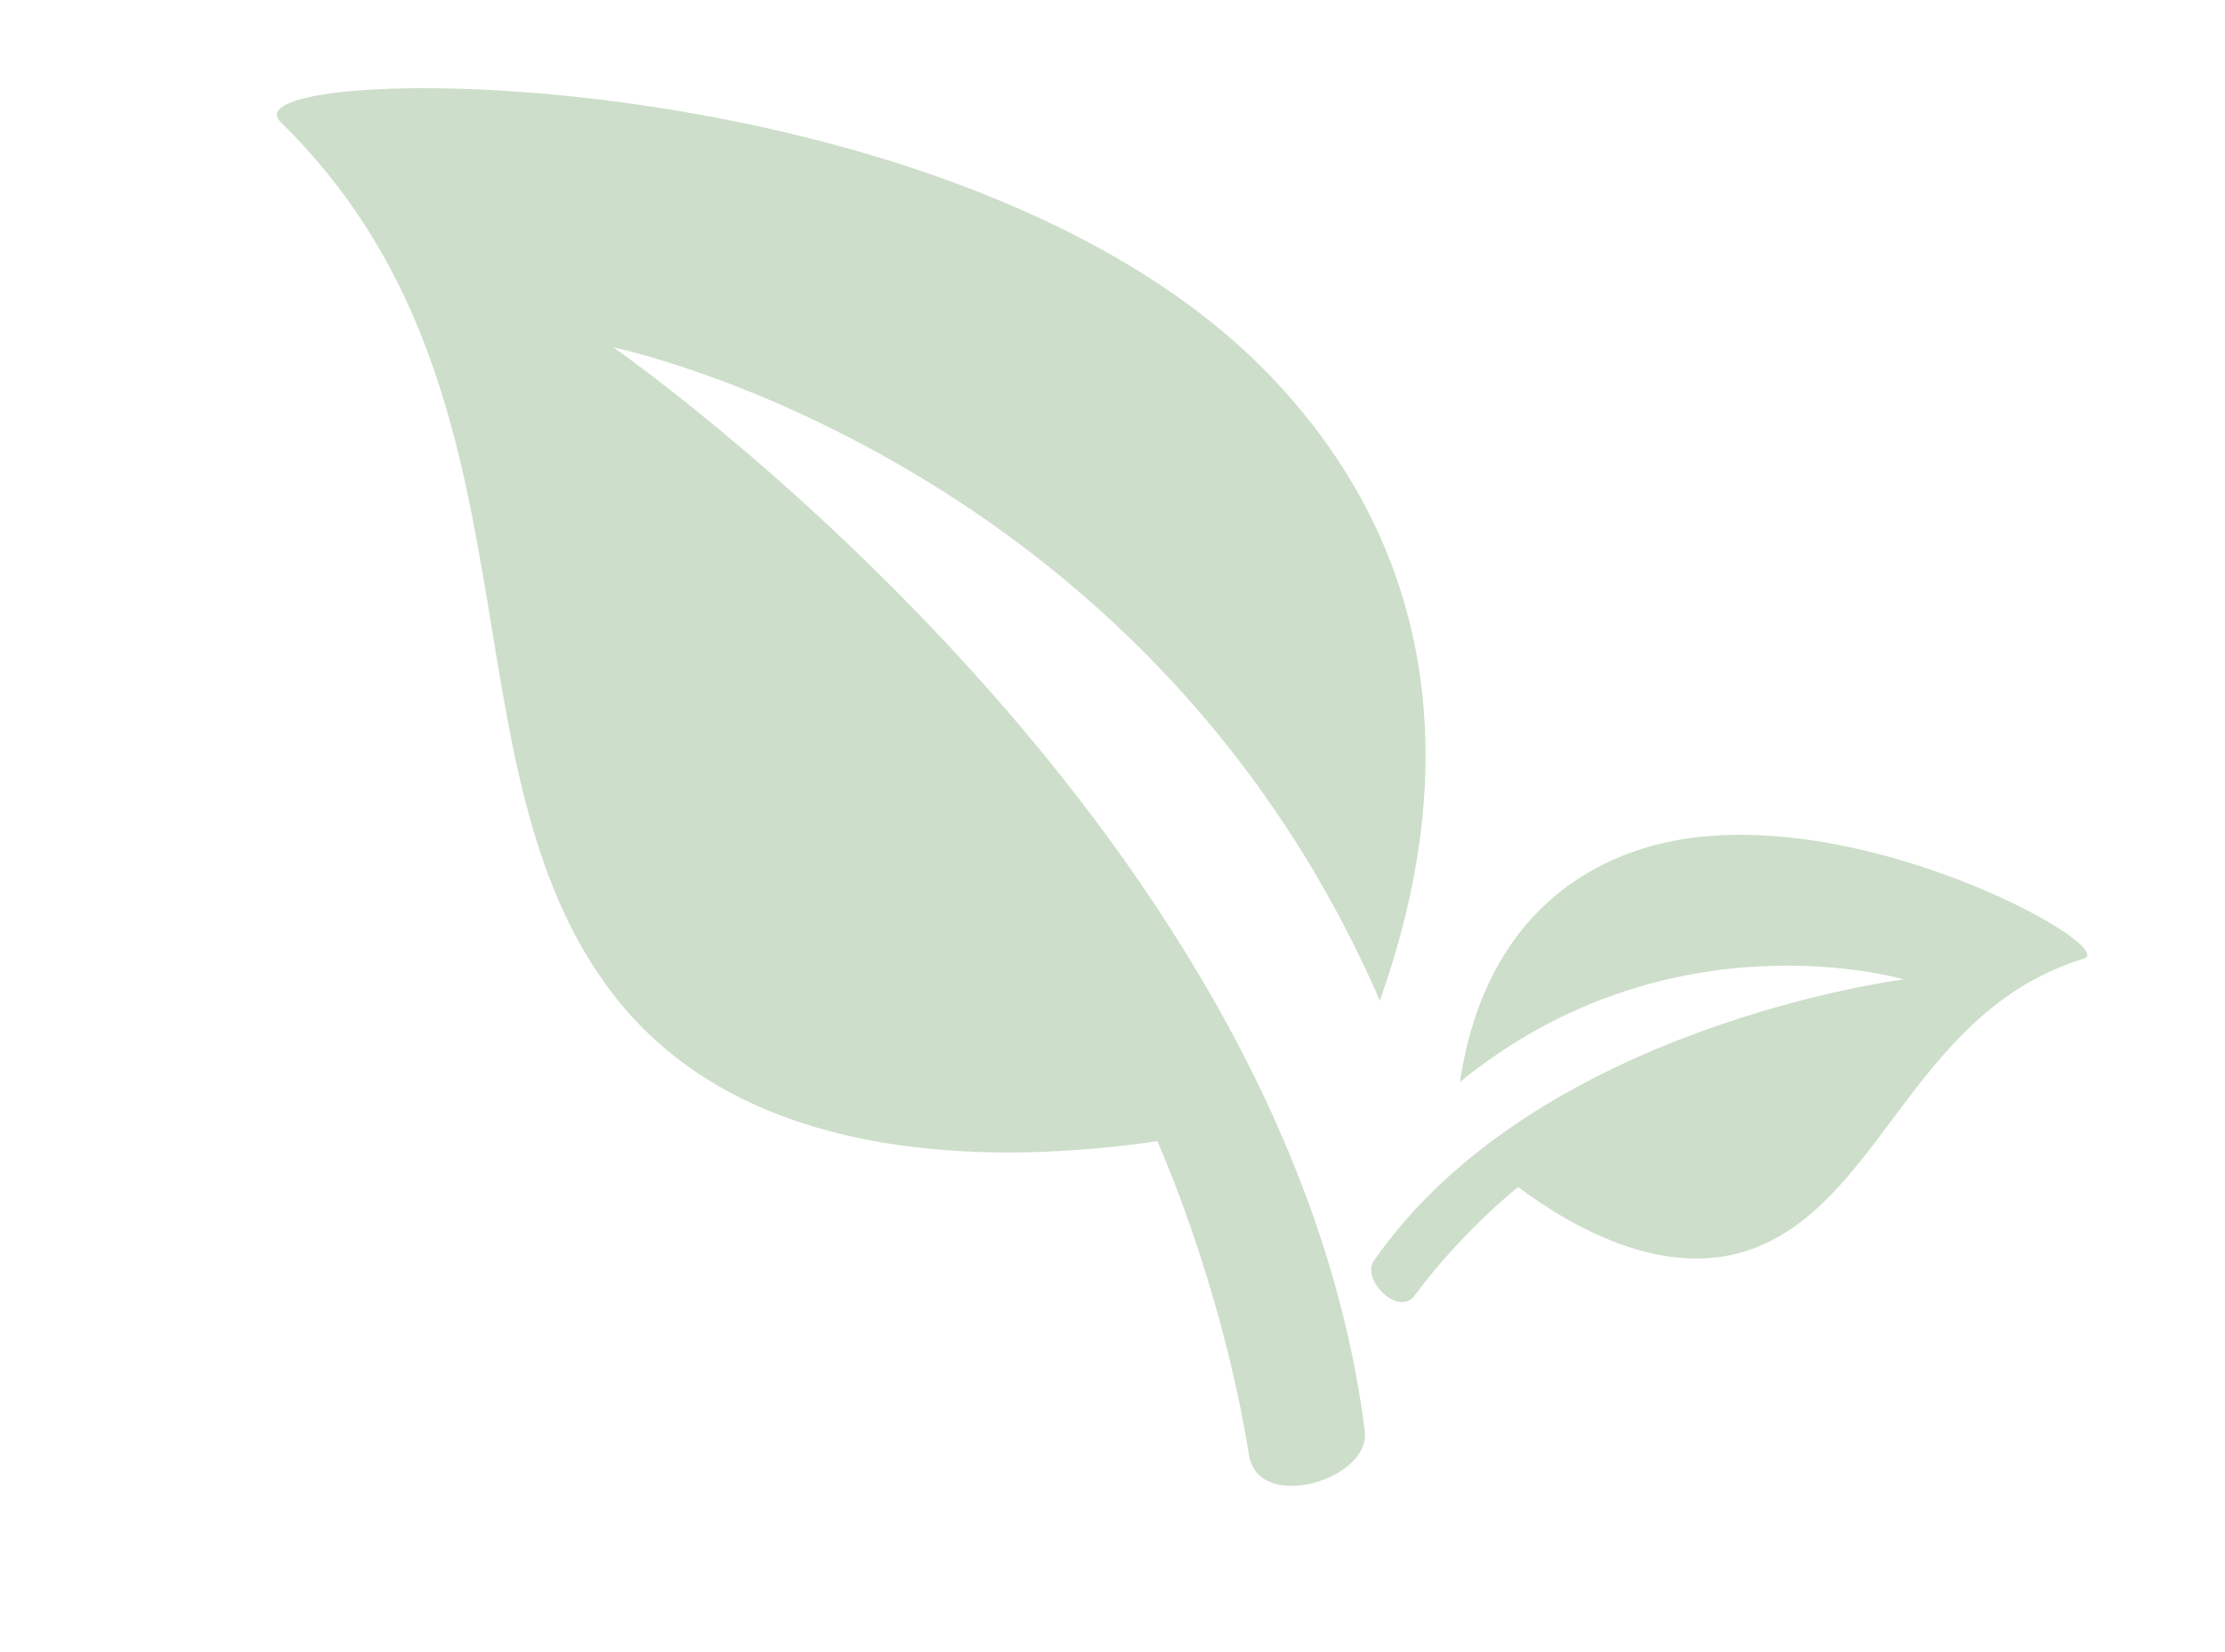
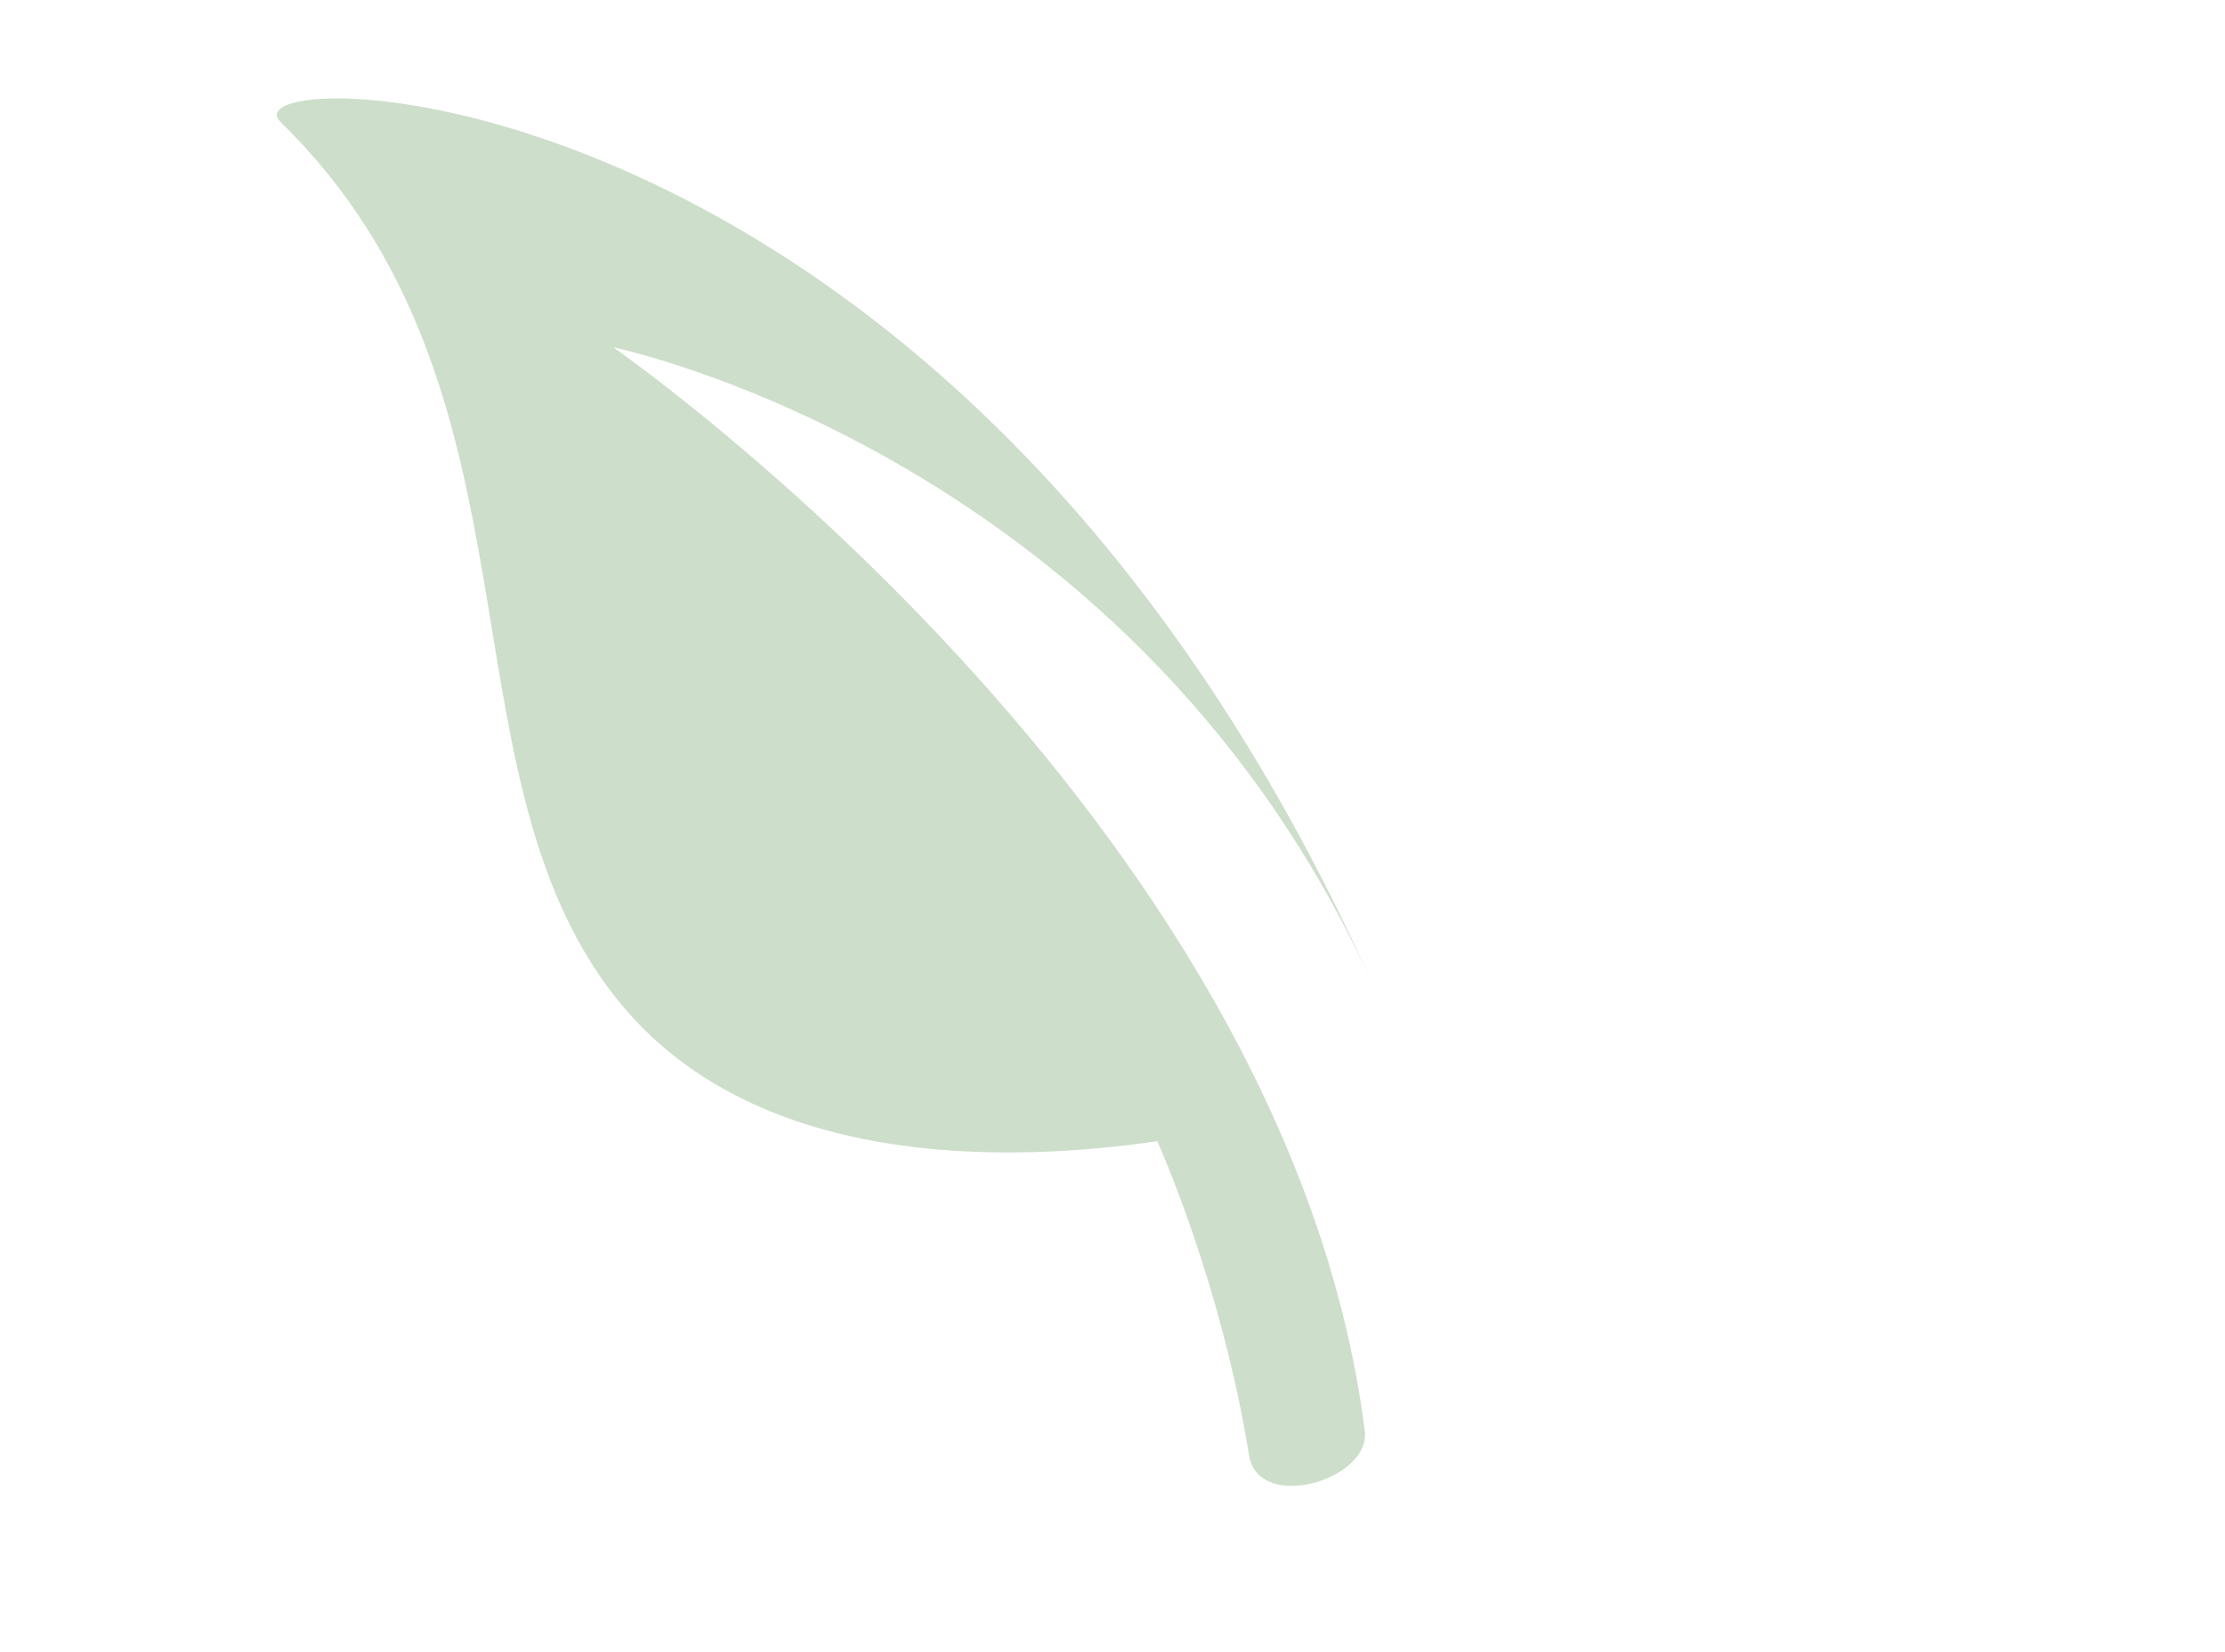
<svg xmlns="http://www.w3.org/2000/svg" width="97px" height="72px" viewBox="0 0 97 72" version="1.1">
  <title>Green Leaf</title>
  <g id="Design-Sprint-1" stroke="none" stroke-width="1" fill="none" fill-rule="evenodd">
    <g id="Green-Leaf" transform="translate(48.35, 36.079) rotate(14) translate(-48.35, -36.079) translate(5.622, 10.079)" fill="#CDDECA" fill-rule="nonzero">
-       <path d="M85.344,21.257 C78.882,25.14 79.345,33.114 74.817,36.713 C71.41,39.421 66.602,38.05 63.822,36.885 C63.822,36.885 61.938,39.32 60.587,42.566 C60.134,43.655 58.148,42.455 58.496,41.533 C62.914,29.859 77.945,24.035 77.945,24.035 C77.945,24.035 67.339,23.575 60.251,33.058 C60.061,30.892 59.747,25.032 65.236,21.438 C72.677,16.56 86.853,20.352 85.344,21.257 Z" id="Path" />
-       <path d="M59.752,4.894 C45.392,13.306 46.421,30.584 36.36,38.381 C28.787,44.249 18.103,41.278 11.925,38.753 C11.925,38.753 7.739,44.029 4.736,51.062 C3.73,53.422 -0.684,50.822 0.091,48.824 C9.908,23.532 43.309,10.913 43.309,10.913 C43.309,10.913 19.742,9.916 3.991,30.463 C3.569,25.77 2.87,13.072 15.067,5.285 C31.603,-5.283 63.105,2.932 59.752,4.894 Z" id="Path-Copy" transform="translate(30, 26) scale(-1, 1) translate(-30, -26) " />
+       <path d="M59.752,4.894 C45.392,13.306 46.421,30.584 36.36,38.381 C28.787,44.249 18.103,41.278 11.925,38.753 C11.925,38.753 7.739,44.029 4.736,51.062 C3.73,53.422 -0.684,50.822 0.091,48.824 C9.908,23.532 43.309,10.913 43.309,10.913 C43.309,10.913 19.742,9.916 3.991,30.463 C31.603,-5.283 63.105,2.932 59.752,4.894 Z" id="Path-Copy" transform="translate(30, 26) scale(-1, 1) translate(-30, -26) " />
    </g>
  </g>
</svg>